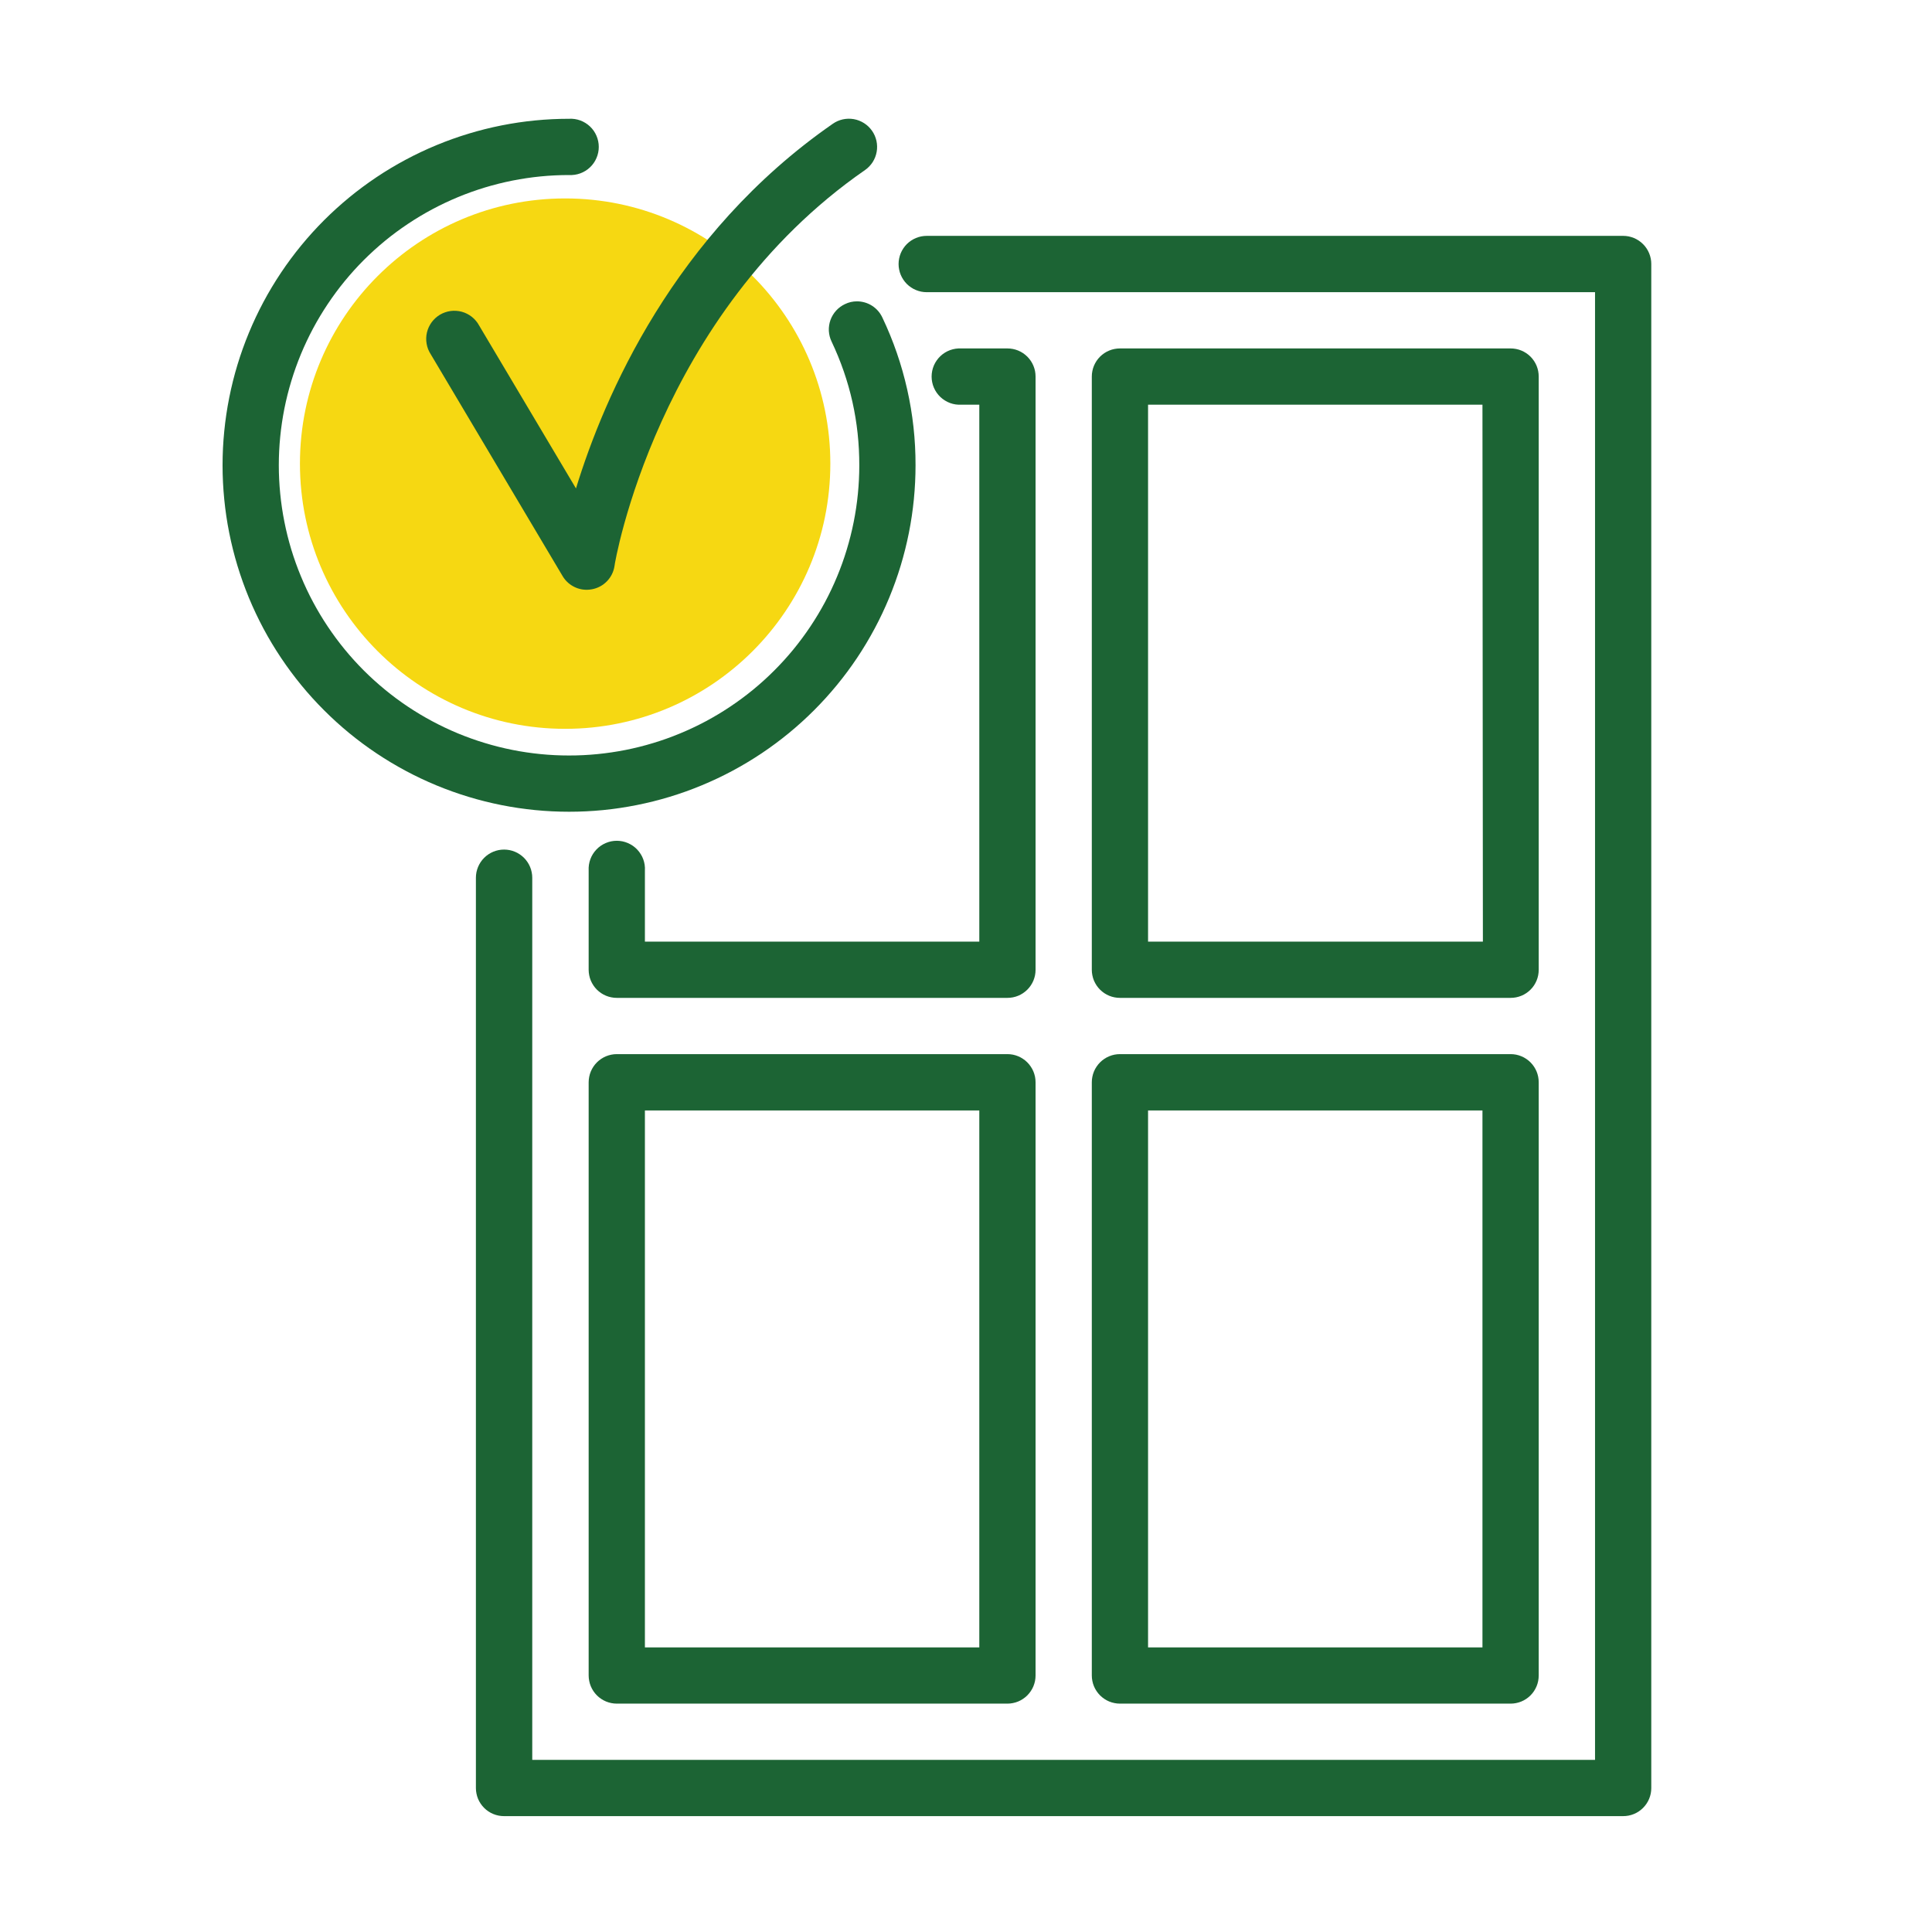
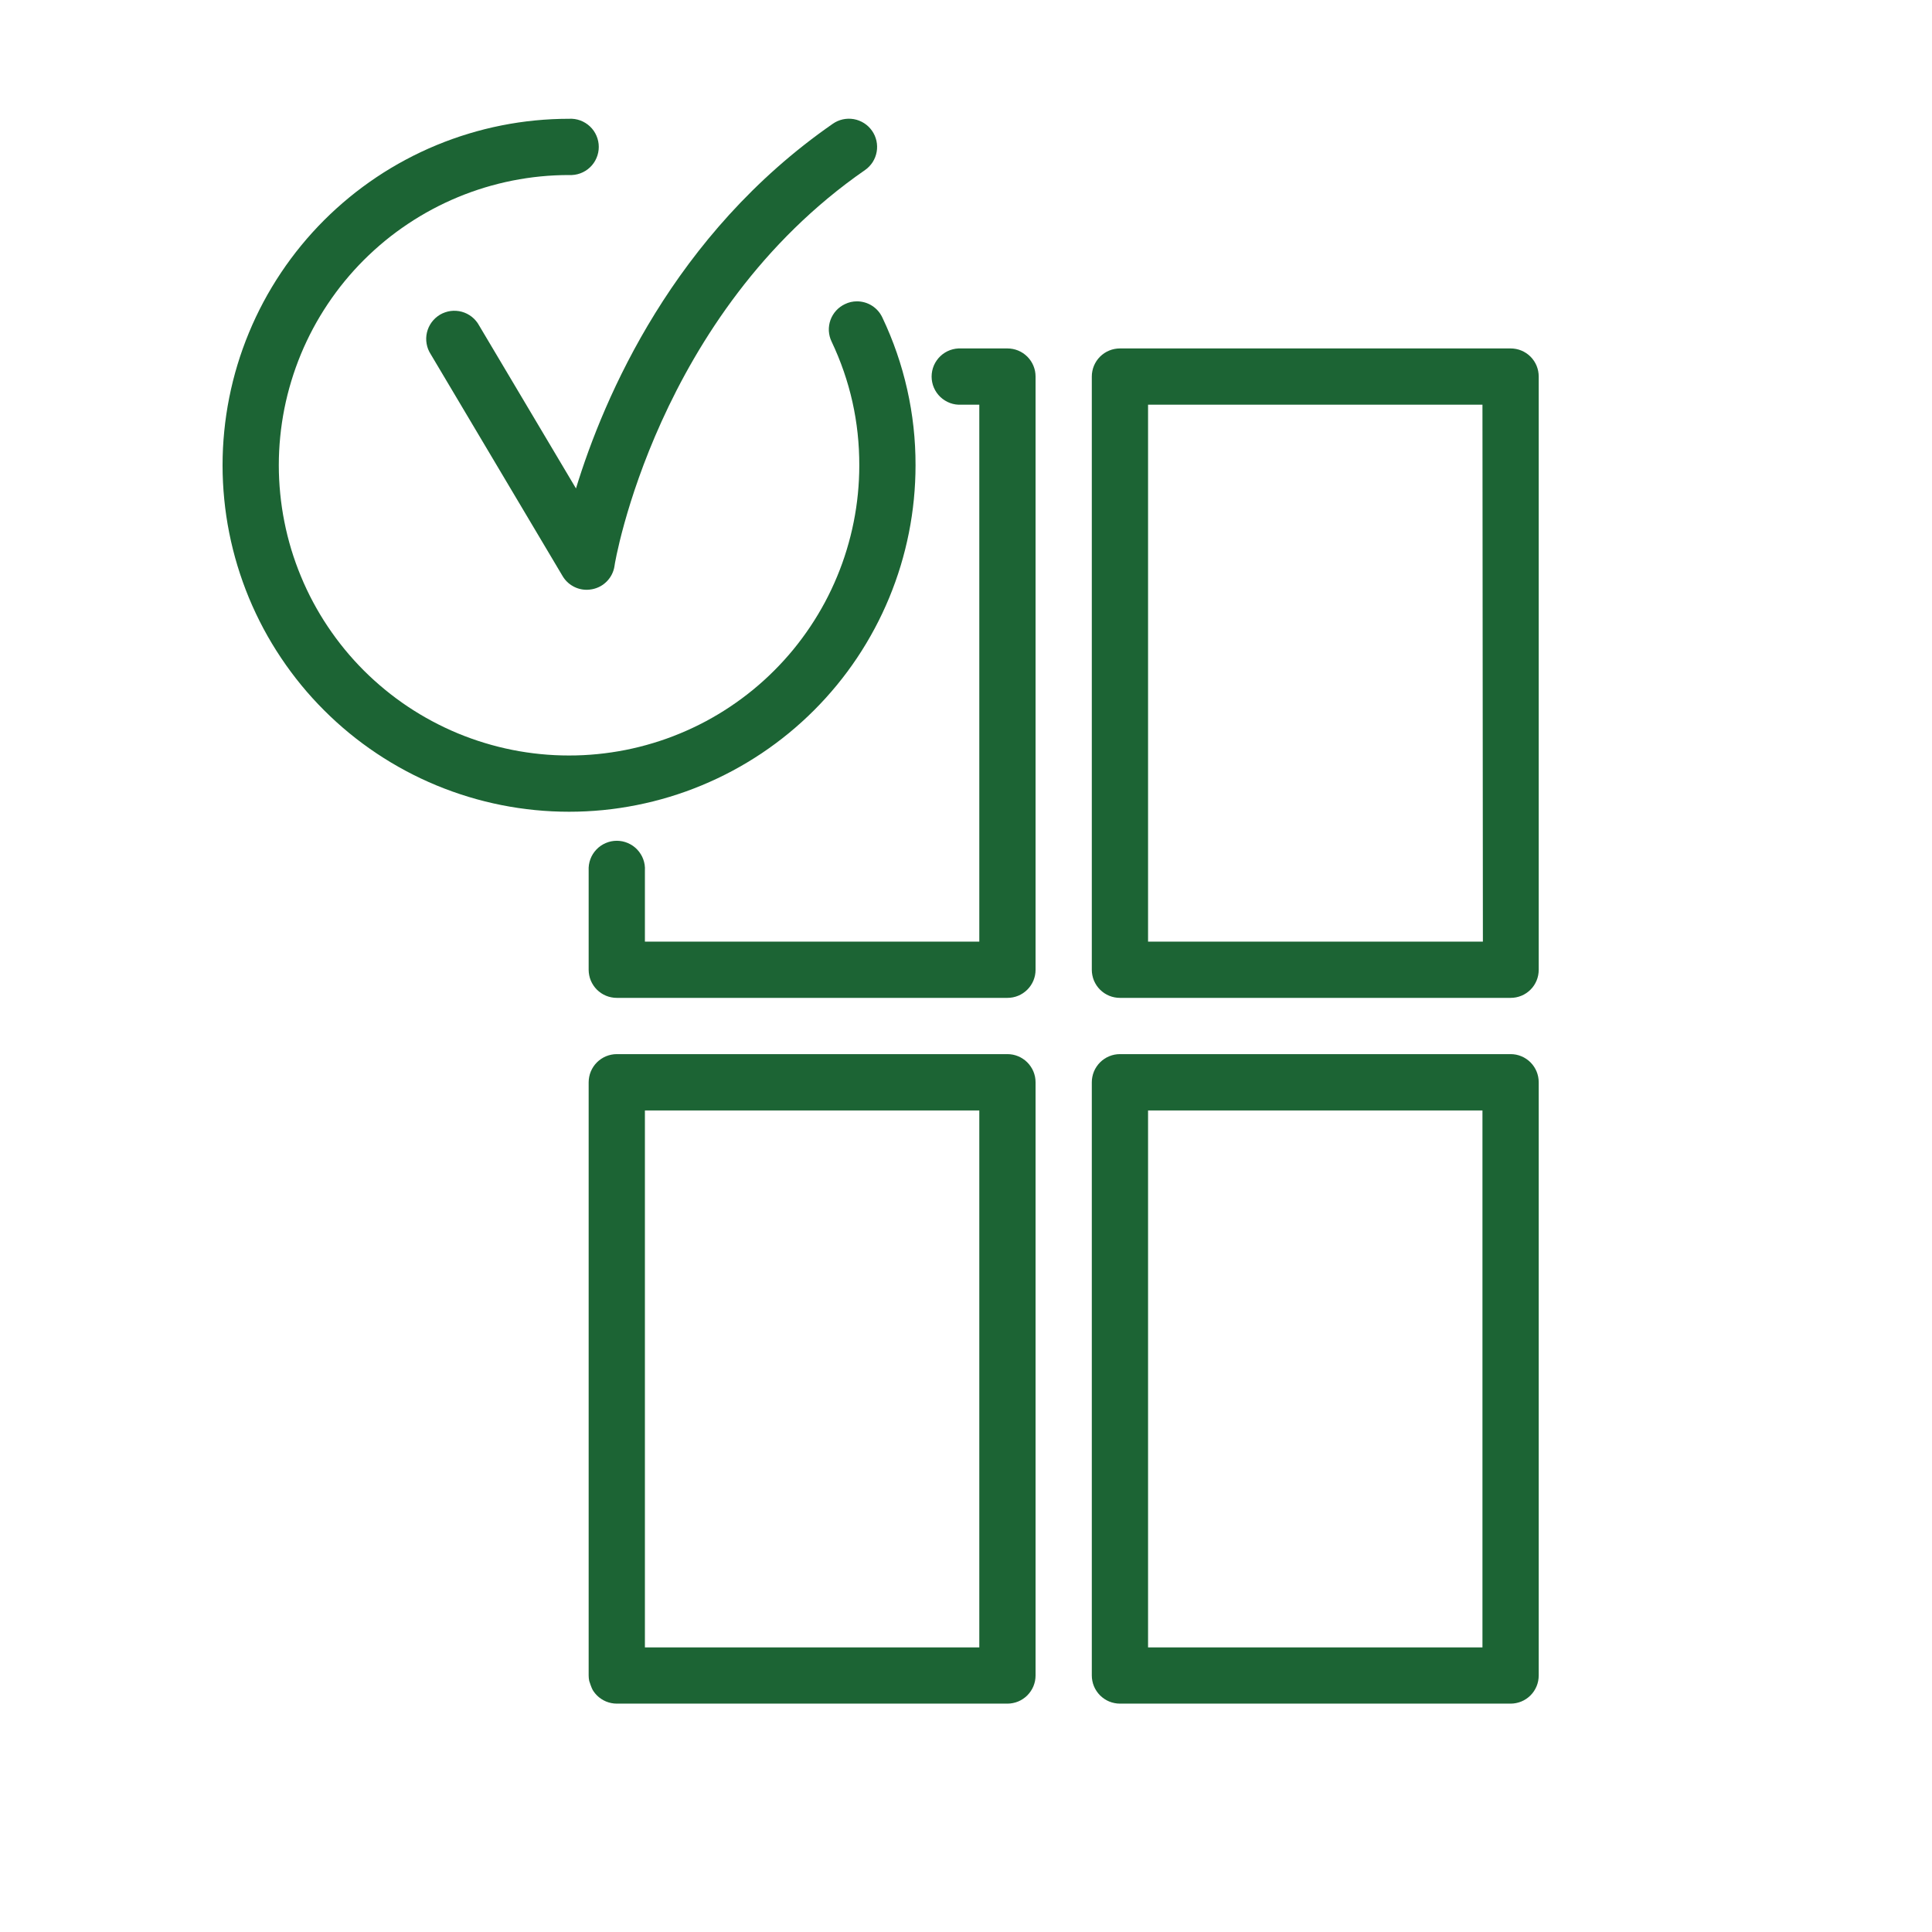
<svg xmlns="http://www.w3.org/2000/svg" width="400" zoomAndPan="magnify" viewBox="0 0 300 300" height="400" preserveAspectRatio="xMidYMid meet" version="1.0">
  <defs>
    <clipPath id="8b5303126b">
      <path d="M 46.574 30.812 L 128.934 30.812 L 128.934 113.172 L 46.574 113.172 Z M 46.574 30.812 " clip-rule="nonzero" />
    </clipPath>
    <clipPath id="7fd51a2c40">
-       <path d="M 87.754 30.812 C 65.012 30.812 46.574 49.25 46.574 71.992 C 46.574 94.734 65.012 113.172 87.754 113.172 C 110.496 113.172 128.934 94.734 128.934 71.992 C 128.934 49.25 110.496 30.812 87.754 30.812 Z M 87.754 30.812 " clip-rule="nonzero" />
-     </clipPath>
+       </clipPath>
    <clipPath id="2f4b4fb1f8">
      <path d="M 73 36 L 256.711 36 L 256.711 282.137 L 73 282.137 Z M 73 36 " clip-rule="nonzero" />
    </clipPath>
  </defs>
  <g clip-path="url(#8b5303126b)">
    <g clip-path="url(#7fd51a2c40)">
      <path fill="#f6d812" d="M 46.574 30.812 L 128.934 30.812 L 128.934 113.172 L 46.574 113.172 Z M 46.574 30.812 " fill-opacity="1" fill-rule="nonzero" />
    </g>
  </g>
  <path fill="#1c6434" d="M 100.141 146.215 L 100.141 135.172 C 100.16 134.875 100.145 134.578 100.102 134.285 C 100.059 133.992 99.984 133.703 99.883 133.426 C 99.781 133.145 99.652 132.879 99.492 132.629 C 99.336 132.375 99.156 132.141 98.953 131.926 C 98.75 131.707 98.523 131.516 98.281 131.344 C 98.035 131.176 97.777 131.031 97.504 130.914 C 97.23 130.793 96.949 130.707 96.66 130.645 C 96.367 130.586 96.074 130.555 95.773 130.555 C 95.477 130.555 95.184 130.586 94.891 130.645 C 94.602 130.707 94.32 130.793 94.047 130.914 C 93.773 131.031 93.516 131.176 93.27 131.344 C 93.027 131.516 92.801 131.707 92.598 131.926 C 92.395 132.141 92.215 132.375 92.055 132.629 C 91.898 132.879 91.77 133.145 91.668 133.426 C 91.566 133.703 91.492 133.992 91.449 134.285 C 91.406 134.578 91.391 134.875 91.406 135.172 L 91.406 150.59 C 91.406 150.875 91.438 151.156 91.492 151.438 C 91.547 151.719 91.629 151.992 91.738 152.258 C 91.848 152.52 91.984 152.773 92.145 153.012 C 92.301 153.25 92.484 153.469 92.684 153.672 C 92.887 153.875 93.109 154.055 93.348 154.215 C 93.586 154.371 93.836 154.508 94.102 154.617 C 94.363 154.727 94.637 154.809 94.918 154.863 C 95.199 154.922 95.48 154.949 95.77 154.949 L 156.426 154.949 C 156.715 154.949 156.996 154.922 157.281 154.867 C 157.562 154.812 157.836 154.73 158.102 154.621 C 158.363 154.512 158.617 154.379 158.855 154.219 C 159.094 154.059 159.316 153.879 159.52 153.676 C 159.723 153.473 159.902 153.254 160.062 153.016 C 160.223 152.777 160.359 152.523 160.469 152.262 C 160.578 151.996 160.66 151.723 160.719 151.441 C 160.773 151.16 160.801 150.875 160.801 150.59 L 160.801 58.469 C 160.801 58.18 160.773 57.895 160.719 57.613 C 160.66 57.332 160.578 57.059 160.469 56.797 C 160.359 56.531 160.223 56.277 160.062 56.039 C 159.902 55.801 159.723 55.582 159.52 55.379 C 159.316 55.176 159.094 54.996 158.855 54.836 C 158.617 54.676 158.363 54.543 158.102 54.434 C 157.836 54.324 157.562 54.242 157.281 54.188 C 156.996 54.133 156.715 54.105 156.426 54.105 L 149.277 54.105 C 148.98 54.09 148.684 54.105 148.391 54.148 C 148.094 54.191 147.809 54.266 147.527 54.367 C 147.25 54.469 146.984 54.598 146.73 54.754 C 146.477 54.91 146.242 55.094 146.027 55.297 C 145.812 55.5 145.617 55.727 145.449 55.969 C 145.277 56.211 145.133 56.473 145.016 56.742 C 144.898 57.016 144.809 57.301 144.75 57.59 C 144.691 57.883 144.66 58.176 144.66 58.473 C 144.66 58.77 144.691 59.066 144.75 59.355 C 144.809 59.648 144.898 59.93 145.016 60.203 C 145.133 60.477 145.277 60.734 145.449 60.98 C 145.617 61.223 145.812 61.445 146.027 61.652 C 146.242 61.855 146.477 62.035 146.73 62.191 C 146.984 62.348 147.25 62.477 147.527 62.582 C 147.809 62.684 148.094 62.758 148.391 62.801 C 148.684 62.844 148.98 62.855 149.277 62.84 L 152.066 62.84 L 152.066 146.215 Z M 100.141 146.215 " fill-opacity="1" fill-rule="nonzero" />
  <g clip-path="url(#2f4b4fb1f8)">
-     <path fill="#1c6434" d="M 252.035 36.625 L 143.91 36.625 C 143.621 36.625 143.336 36.652 143.055 36.707 C 142.773 36.762 142.5 36.848 142.234 36.957 C 141.969 37.066 141.715 37.199 141.477 37.359 C 141.238 37.52 141.016 37.699 140.812 37.902 C 140.609 38.105 140.43 38.328 140.27 38.566 C 140.109 38.805 139.977 39.059 139.863 39.324 C 139.754 39.59 139.672 39.863 139.617 40.145 C 139.559 40.426 139.531 40.711 139.531 40.996 C 139.531 41.285 139.559 41.57 139.617 41.852 C 139.672 42.133 139.754 42.406 139.863 42.672 C 139.977 42.938 140.109 43.191 140.27 43.43 C 140.43 43.668 140.609 43.891 140.812 44.094 C 141.016 44.297 141.238 44.477 141.477 44.637 C 141.715 44.797 141.969 44.93 142.234 45.039 C 142.5 45.148 142.773 45.234 143.055 45.289 C 143.336 45.344 143.621 45.371 143.91 45.371 L 247.676 45.371 L 247.676 273.273 L 82.648 273.273 L 82.648 136.301 C 82.648 136.012 82.621 135.727 82.562 135.445 C 82.508 135.164 82.426 134.891 82.316 134.625 C 82.207 134.359 82.07 134.105 81.91 133.867 C 81.75 133.629 81.57 133.406 81.367 133.203 C 81.164 133 80.941 132.82 80.703 132.66 C 80.465 132.5 80.215 132.363 79.949 132.254 C 79.684 132.145 79.41 132.062 79.125 132.004 C 78.844 131.949 78.559 131.922 78.273 131.922 C 77.984 131.922 77.699 131.949 77.418 132.004 C 77.137 132.062 76.863 132.145 76.598 132.254 C 76.332 132.363 76.082 132.5 75.84 132.66 C 75.602 132.82 75.383 133 75.18 133.203 C 74.977 133.406 74.793 133.629 74.633 133.867 C 74.477 134.105 74.34 134.359 74.23 134.625 C 74.121 134.891 74.039 135.164 73.98 135.445 C 73.926 135.727 73.898 136.012 73.898 136.301 L 73.898 277.648 C 73.898 277.934 73.926 278.219 73.984 278.5 C 74.039 278.781 74.121 279.055 74.23 279.32 C 74.344 279.586 74.477 279.836 74.637 280.074 C 74.797 280.312 74.977 280.531 75.18 280.734 C 75.383 280.938 75.605 281.117 75.844 281.277 C 76.082 281.438 76.336 281.57 76.602 281.68 C 76.867 281.789 77.137 281.871 77.422 281.926 C 77.703 281.98 77.984 282.008 78.273 282.008 L 252.035 282.008 C 252.324 282.008 252.609 281.98 252.891 281.926 C 253.172 281.871 253.445 281.789 253.711 281.68 C 253.977 281.57 254.227 281.438 254.465 281.277 C 254.703 281.117 254.926 280.938 255.129 280.734 C 255.332 280.531 255.512 280.312 255.672 280.074 C 255.832 279.836 255.969 279.586 256.078 279.32 C 256.188 279.055 256.27 278.781 256.328 278.5 C 256.383 278.219 256.41 277.934 256.41 277.648 L 256.41 40.996 C 256.41 40.711 256.383 40.426 256.328 40.145 C 256.27 39.863 256.188 39.59 256.078 39.324 C 255.969 39.059 255.832 38.809 255.672 38.566 C 255.516 38.328 255.332 38.109 255.129 37.906 C 254.926 37.703 254.707 37.52 254.465 37.359 C 254.227 37.203 253.977 37.066 253.711 36.957 C 253.445 36.848 253.172 36.766 252.891 36.707 C 252.609 36.652 252.324 36.625 252.035 36.625 Z M 252.035 36.625 " fill-opacity="1" fill-rule="nonzero" />
-   </g>
-   <path fill="#1c6434" d="M 156.426 163.684 L 95.77 163.684 C 95.48 163.684 95.199 163.711 94.918 163.77 C 94.637 163.828 94.363 163.91 94.098 164.02 C 93.836 164.129 93.582 164.266 93.344 164.426 C 93.105 164.586 92.887 164.766 92.684 164.969 C 92.48 165.172 92.301 165.395 92.141 165.633 C 91.984 165.871 91.848 166.121 91.738 166.387 C 91.629 166.652 91.547 166.926 91.492 167.207 C 91.438 167.488 91.406 167.77 91.406 168.059 L 91.406 260.164 C 91.406 260.453 91.438 260.734 91.492 261.016 C 91.547 261.297 91.629 261.57 91.738 261.836 C 91.848 262.102 91.984 262.352 92.141 262.59 C 92.301 262.828 92.48 263.051 92.684 263.254 C 92.887 263.457 93.105 263.637 93.344 263.797 C 93.582 263.957 93.836 264.094 94.098 264.203 C 94.363 264.312 94.637 264.395 94.918 264.453 C 95.199 264.508 95.48 264.539 95.77 264.539 L 156.426 264.539 C 156.715 264.539 157 264.512 157.281 264.453 C 157.562 264.398 157.836 264.316 158.102 264.207 C 158.367 264.098 158.617 263.961 158.855 263.801 C 159.098 263.641 159.316 263.461 159.52 263.258 C 159.723 263.055 159.902 262.832 160.062 262.594 C 160.223 262.355 160.359 262.105 160.469 261.84 C 160.578 261.574 160.66 261.301 160.719 261.02 C 160.773 260.738 160.801 260.453 160.801 260.164 L 160.801 168.059 C 160.801 167.77 160.773 167.484 160.719 167.203 C 160.66 166.922 160.578 166.648 160.469 166.383 C 160.359 166.117 160.223 165.867 160.062 165.629 C 159.902 165.387 159.723 165.168 159.52 164.965 C 159.316 164.762 159.098 164.578 158.855 164.422 C 158.617 164.262 158.367 164.125 158.102 164.016 C 157.836 163.906 157.562 163.824 157.281 163.766 C 157 163.711 156.715 163.684 156.426 163.684 Z M 152.066 172.43 L 152.066 255.805 L 100.141 255.805 L 100.141 172.43 Z M 152.066 172.43 " fill-opacity="1" fill-rule="nonzero" />
+     </g>
+   <path fill="#1c6434" d="M 156.426 163.684 L 95.77 163.684 C 95.48 163.684 95.199 163.711 94.918 163.77 C 94.637 163.828 94.363 163.91 94.098 164.02 C 93.836 164.129 93.582 164.266 93.344 164.426 C 93.105 164.586 92.887 164.766 92.684 164.969 C 92.48 165.172 92.301 165.395 92.141 165.633 C 91.984 165.871 91.848 166.121 91.738 166.387 C 91.629 166.652 91.547 166.926 91.492 167.207 C 91.438 167.488 91.406 167.77 91.406 168.059 L 91.406 260.164 C 91.406 260.453 91.438 260.734 91.492 261.016 C 91.848 262.102 91.984 262.352 92.141 262.59 C 92.301 262.828 92.48 263.051 92.684 263.254 C 92.887 263.457 93.105 263.637 93.344 263.797 C 93.582 263.957 93.836 264.094 94.098 264.203 C 94.363 264.312 94.637 264.395 94.918 264.453 C 95.199 264.508 95.48 264.539 95.77 264.539 L 156.426 264.539 C 156.715 264.539 157 264.512 157.281 264.453 C 157.562 264.398 157.836 264.316 158.102 264.207 C 158.367 264.098 158.617 263.961 158.855 263.801 C 159.098 263.641 159.316 263.461 159.52 263.258 C 159.723 263.055 159.902 262.832 160.062 262.594 C 160.223 262.355 160.359 262.105 160.469 261.84 C 160.578 261.574 160.66 261.301 160.719 261.02 C 160.773 260.738 160.801 260.453 160.801 260.164 L 160.801 168.059 C 160.801 167.77 160.773 167.484 160.719 167.203 C 160.66 166.922 160.578 166.648 160.469 166.383 C 160.359 166.117 160.223 165.867 160.062 165.629 C 159.902 165.387 159.723 165.168 159.52 164.965 C 159.316 164.762 159.098 164.578 158.855 164.422 C 158.617 164.262 158.367 164.125 158.102 164.016 C 157.836 163.906 157.562 163.824 157.281 163.766 C 157 163.711 156.715 163.684 156.426 163.684 Z M 152.066 172.43 L 152.066 255.805 L 100.141 255.805 L 100.141 172.43 Z M 152.066 172.43 " fill-opacity="1" fill-rule="nonzero" />
  <path fill="#1c6434" d="M 169.535 260.164 C 169.535 260.453 169.562 260.738 169.621 261.02 C 169.676 261.301 169.758 261.574 169.867 261.84 C 169.977 262.105 170.113 262.355 170.273 262.594 C 170.434 262.832 170.613 263.055 170.816 263.258 C 171.02 263.461 171.242 263.641 171.48 263.801 C 171.719 263.961 171.969 264.098 172.234 264.207 C 172.5 264.316 172.773 264.398 173.055 264.453 C 173.336 264.512 173.621 264.539 173.91 264.539 L 234.566 264.539 C 234.855 264.539 235.141 264.512 235.422 264.453 C 235.703 264.398 235.973 264.316 236.238 264.207 C 236.504 264.098 236.758 263.961 236.996 263.801 C 237.234 263.641 237.453 263.461 237.656 263.258 C 237.859 263.055 238.039 262.832 238.199 262.594 C 238.355 262.355 238.492 262.102 238.602 261.836 C 238.711 261.574 238.793 261.301 238.848 261.02 C 238.902 260.734 238.93 260.453 238.93 260.164 L 238.93 168.059 C 238.93 167.77 238.902 167.484 238.848 167.203 C 238.793 166.922 238.711 166.648 238.602 166.383 C 238.492 166.117 238.355 165.867 238.199 165.629 C 238.039 165.391 237.859 165.168 237.656 164.965 C 237.453 164.762 237.234 164.582 236.996 164.422 C 236.758 164.262 236.504 164.125 236.238 164.016 C 235.973 163.906 235.703 163.824 235.422 163.766 C 235.141 163.711 234.855 163.684 234.566 163.684 L 173.91 163.684 C 173.621 163.684 173.336 163.711 173.055 163.766 C 172.773 163.824 172.5 163.906 172.234 164.016 C 171.969 164.125 171.719 164.262 171.48 164.422 C 171.242 164.578 171.02 164.762 170.816 164.965 C 170.613 165.168 170.434 165.387 170.273 165.629 C 170.113 165.867 169.977 166.117 169.867 166.383 C 169.758 166.648 169.676 166.922 169.621 167.203 C 169.562 167.484 169.535 167.77 169.535 168.059 Z M 178.27 255.805 L 178.27 172.43 L 230.195 172.43 L 230.195 255.805 Z M 178.27 255.805 " fill-opacity="1" fill-rule="nonzero" />
  <path fill="#1c6434" d="M 173.91 154.949 L 234.566 154.949 C 234.855 154.949 235.137 154.922 235.418 154.867 C 235.699 154.812 235.973 154.73 236.238 154.621 C 236.504 154.512 236.754 154.379 236.992 154.219 C 237.23 154.059 237.453 153.879 237.656 153.676 C 237.859 153.473 238.039 153.254 238.199 153.016 C 238.355 152.777 238.492 152.523 238.602 152.258 C 238.711 151.992 238.793 151.723 238.848 151.441 C 238.902 151.16 238.93 150.875 238.93 150.59 L 238.93 58.469 C 238.93 58.18 238.902 57.895 238.848 57.617 C 238.793 57.336 238.711 57.062 238.602 56.797 C 238.492 56.531 238.355 56.281 238.199 56.043 C 238.039 55.805 237.859 55.582 237.656 55.379 C 237.453 55.176 237.23 54.996 236.992 54.836 C 236.754 54.68 236.504 54.543 236.238 54.434 C 235.973 54.324 235.699 54.242 235.418 54.188 C 235.137 54.133 234.855 54.105 234.566 54.105 L 173.91 54.105 C 173.621 54.105 173.34 54.133 173.059 54.188 C 172.773 54.242 172.5 54.324 172.238 54.434 C 171.973 54.543 171.719 54.676 171.48 54.836 C 171.242 54.996 171.02 55.176 170.816 55.379 C 170.613 55.582 170.434 55.801 170.273 56.039 C 170.113 56.277 169.98 56.531 169.867 56.797 C 169.758 57.059 169.676 57.332 169.621 57.613 C 169.562 57.895 169.535 58.18 169.535 58.469 L 169.535 150.59 C 169.535 150.875 169.562 151.16 169.621 151.441 C 169.676 151.723 169.758 151.996 169.867 152.262 C 169.98 152.523 170.113 152.777 170.273 153.016 C 170.434 153.254 170.613 153.473 170.816 153.676 C 171.02 153.879 171.242 154.059 171.48 154.219 C 171.719 154.379 171.973 154.512 172.238 154.621 C 172.5 154.73 172.773 154.812 173.059 154.867 C 173.34 154.922 173.621 154.949 173.91 154.949 Z M 230.262 146.215 L 178.27 146.215 L 178.27 62.84 L 230.195 62.84 Z M 230.262 146.215 " fill-opacity="1" fill-rule="nonzero" />
  <path fill="#1c6434" d="M 142.164 72.234 C 142.172 68.266 141.742 64.348 140.871 60.48 C 140 56.609 138.715 52.883 137.012 49.305 C 136.836 48.93 136.613 48.586 136.34 48.273 C 136.066 47.961 135.754 47.695 135.406 47.473 C 135.059 47.25 134.684 47.082 134.285 46.965 C 133.887 46.852 133.48 46.793 133.066 46.793 C 132.414 46.793 131.793 46.934 131.203 47.223 C 130.941 47.344 130.699 47.492 130.469 47.66 C 130.234 47.832 130.023 48.023 129.832 48.234 C 129.637 48.445 129.469 48.676 129.32 48.922 C 129.172 49.168 129.051 49.426 128.953 49.695 C 128.855 49.965 128.789 50.242 128.746 50.527 C 128.703 50.809 128.691 51.094 128.703 51.383 C 128.719 51.668 128.762 51.949 128.832 52.227 C 128.902 52.504 129 52.773 129.125 53.031 C 132.012 59.121 133.445 65.535 133.43 72.273 C 133.43 73.75 133.355 75.223 133.211 76.691 C 133.066 78.16 132.848 79.617 132.559 81.062 C 132.27 82.512 131.91 83.941 131.48 85.352 C 131.055 86.766 130.555 88.152 129.988 89.516 C 129.426 90.879 128.793 92.211 128.098 93.512 C 127.402 94.812 126.641 96.078 125.82 97.305 C 125 98.531 124.121 99.715 123.188 100.855 C 122.25 101.996 121.258 103.086 120.215 104.129 C 119.172 105.172 118.078 106.164 116.938 107.098 C 115.797 108.035 114.609 108.91 113.383 109.73 C 112.156 110.551 110.891 111.309 109.59 112.004 C 108.285 112.699 106.953 113.328 105.59 113.891 C 104.227 114.457 102.84 114.953 101.426 115.379 C 100.012 115.809 98.582 116.164 97.137 116.453 C 95.688 116.738 94.23 116.953 92.762 117.098 C 91.293 117.242 89.82 117.316 88.344 117.312 C 86.867 117.312 85.395 117.242 83.926 117.094 C 82.461 116.949 81 116.734 79.555 116.445 C 78.105 116.156 76.676 115.797 75.266 115.367 C 73.852 114.941 72.465 114.441 71.102 113.879 C 69.738 113.312 68.406 112.68 67.105 111.984 C 65.805 111.289 64.539 110.531 63.312 109.711 C 62.086 108.891 60.902 108.012 59.762 107.074 C 58.621 106.137 57.527 105.148 56.484 104.105 C 55.441 103.062 54.453 101.969 53.516 100.828 C 52.582 99.688 51.703 98.5 50.883 97.273 C 50.062 96.047 49.305 94.781 48.609 93.48 C 47.914 92.18 47.285 90.848 46.723 89.484 C 46.156 88.117 45.66 86.73 45.23 85.32 C 44.805 83.906 44.445 82.477 44.16 81.027 C 43.871 79.582 43.656 78.121 43.512 76.652 C 43.367 75.184 43.293 73.715 43.293 72.238 C 43.293 70.762 43.367 69.289 43.512 67.82 C 43.656 66.352 43.875 64.895 44.16 63.445 C 44.449 62 44.809 60.57 45.238 59.156 C 45.664 57.746 46.164 56.355 46.727 54.992 C 47.293 53.629 47.922 52.297 48.617 50.996 C 49.316 49.695 50.074 48.43 50.895 47.203 C 51.715 45.977 52.59 44.793 53.527 43.652 C 54.465 42.512 55.453 41.418 56.496 40.375 C 57.543 39.332 58.633 38.344 59.773 37.406 C 60.914 36.469 62.102 35.59 63.328 34.773 C 64.555 33.953 65.82 33.195 67.121 32.5 C 68.422 31.805 69.754 31.172 71.117 30.609 C 72.48 30.043 73.871 29.547 75.281 29.117 C 76.695 28.691 78.125 28.332 79.57 28.043 C 81.02 27.758 82.477 27.539 83.945 27.395 C 85.414 27.25 86.887 27.18 88.363 27.18 C 88.66 27.195 88.953 27.18 89.25 27.137 C 89.543 27.094 89.828 27.02 90.109 26.918 C 90.387 26.816 90.656 26.688 90.906 26.531 C 91.16 26.375 91.395 26.191 91.609 25.988 C 91.828 25.785 92.02 25.559 92.191 25.316 C 92.359 25.074 92.504 24.812 92.621 24.539 C 92.738 24.27 92.828 23.984 92.887 23.695 C 92.949 23.402 92.977 23.109 92.977 22.812 C 92.977 22.516 92.949 22.219 92.887 21.93 C 92.828 21.637 92.738 21.355 92.621 21.082 C 92.504 20.809 92.359 20.551 92.191 20.305 C 92.02 20.062 91.828 19.84 91.609 19.633 C 91.395 19.43 91.16 19.25 90.906 19.094 C 90.656 18.938 90.387 18.805 90.109 18.703 C 89.828 18.602 89.543 18.527 89.25 18.484 C 88.953 18.441 88.66 18.426 88.363 18.445 C 86.602 18.445 84.844 18.531 83.09 18.703 C 81.336 18.875 79.594 19.133 77.867 19.477 C 76.137 19.82 74.43 20.25 72.742 20.762 C 71.059 21.273 69.398 21.867 67.773 22.539 C 66.145 23.215 64.555 23.965 63 24.797 C 61.445 25.629 59.934 26.531 58.469 27.512 C 57.004 28.492 55.59 29.539 54.23 30.656 C 52.867 31.777 51.562 32.957 50.316 34.203 C 49.07 35.449 47.891 36.754 46.77 38.117 C 45.652 39.48 44.605 40.891 43.625 42.359 C 42.648 43.824 41.742 45.332 40.91 46.887 C 40.082 48.441 39.328 50.031 38.656 51.66 C 37.98 53.289 37.387 54.945 36.875 56.633 C 36.363 58.316 35.938 60.027 35.594 61.754 C 35.25 63.48 34.992 65.223 34.82 66.977 C 34.645 68.73 34.559 70.488 34.559 72.25 C 34.559 74.012 34.648 75.77 34.82 77.523 C 34.992 79.277 35.25 81.02 35.594 82.746 C 35.938 84.477 36.367 86.184 36.879 87.871 C 37.391 89.555 37.984 91.211 38.656 92.84 C 39.332 94.469 40.086 96.059 40.914 97.613 C 41.746 99.168 42.652 100.676 43.633 102.141 C 44.609 103.605 45.66 105.02 46.777 106.383 C 47.895 107.746 49.078 109.051 50.324 110.293 C 51.57 111.539 52.875 112.723 54.234 113.84 C 55.598 114.957 57.012 116.008 58.477 116.984 C 59.941 117.965 61.453 118.867 63.008 119.699 C 64.562 120.531 66.152 121.281 67.781 121.957 C 69.41 122.629 71.066 123.223 72.754 123.734 C 74.438 124.246 76.145 124.672 77.875 125.016 C 79.602 125.359 81.344 125.617 83.098 125.789 C 84.852 125.961 86.609 126.047 88.371 126.047 C 90.133 126.047 91.891 125.961 93.645 125.789 C 95.398 125.617 97.141 125.355 98.867 125.012 C 100.598 124.668 102.305 124.242 103.988 123.73 C 105.676 123.219 107.332 122.625 108.961 121.949 C 110.59 121.273 112.18 120.523 113.734 119.691 C 115.289 118.859 116.797 117.953 118.262 116.977 C 119.727 115.996 121.141 114.945 122.504 113.828 C 123.863 112.711 125.168 111.527 126.414 110.281 C 127.66 109.035 128.84 107.73 129.961 106.367 C 131.078 105.008 132.125 103.594 133.105 102.129 C 134.082 100.66 134.988 99.152 135.816 97.598 C 136.648 96.043 137.398 94.453 138.074 92.824 C 138.746 91.195 139.34 89.539 139.852 87.852 C 140.363 86.164 140.789 84.457 141.133 82.73 C 141.477 81 141.734 79.262 141.906 77.508 C 142.078 75.754 142.164 73.996 142.164 72.234 Z M 142.164 72.234 " fill-opacity="1" fill-rule="nonzero" />
  <path fill="#1c6434" d="M 74.395 50.539 C 74.254 50.277 74.09 50.039 73.898 49.812 C 73.711 49.586 73.5 49.383 73.27 49.199 C 73.039 49.02 72.793 48.859 72.531 48.727 C 72.27 48.594 71.996 48.488 71.711 48.41 C 71.43 48.332 71.141 48.285 70.844 48.266 C 70.551 48.246 70.258 48.254 69.969 48.293 C 69.676 48.332 69.391 48.402 69.113 48.5 C 68.836 48.594 68.57 48.719 68.316 48.867 C 68.066 49.02 67.828 49.195 67.613 49.391 C 67.395 49.59 67.199 49.809 67.023 50.043 C 66.852 50.281 66.703 50.535 66.578 50.801 C 66.457 51.066 66.363 51.344 66.293 51.633 C 66.227 51.918 66.191 52.207 66.18 52.504 C 66.172 52.797 66.195 53.09 66.246 53.379 C 66.293 53.668 66.375 53.949 66.48 54.223 C 66.59 54.496 66.723 54.758 66.883 55.004 L 87.355 89.445 C 87.75 90.109 88.281 90.633 88.949 91.012 C 89.621 91.395 90.344 91.582 91.113 91.582 C 91.387 91.578 91.66 91.555 91.93 91.5 C 92.371 91.418 92.789 91.27 93.188 91.059 C 93.582 90.848 93.934 90.578 94.246 90.258 C 94.559 89.934 94.816 89.574 95.016 89.172 C 95.215 88.77 95.352 88.348 95.418 87.902 C 95.418 87.516 101.992 48.793 134.328 26.398 C 134.566 26.234 134.781 26.051 134.98 25.84 C 135.18 25.633 135.355 25.41 135.512 25.168 C 135.664 24.926 135.793 24.668 135.898 24.402 C 136.004 24.133 136.078 23.859 136.129 23.574 C 136.18 23.293 136.203 23.008 136.195 22.719 C 136.188 22.434 136.156 22.148 136.094 21.867 C 136.031 21.586 135.941 21.316 135.828 21.051 C 135.711 20.789 135.57 20.539 135.406 20.305 C 135.242 20.07 135.055 19.852 134.848 19.652 C 134.641 19.453 134.414 19.277 134.172 19.121 C 133.93 18.969 133.676 18.84 133.41 18.734 C 133.141 18.629 132.867 18.551 132.582 18.5 C 132.301 18.453 132.016 18.43 131.727 18.434 C 131.441 18.441 131.156 18.477 130.875 18.535 C 130.594 18.598 130.324 18.688 130.059 18.801 C 129.797 18.918 129.547 19.059 129.312 19.223 C 104.598 36.367 93.797 61.621 89.438 75.844 Z M 74.395 50.539 " fill-opacity="1" fill-rule="nonzero" />
</svg>